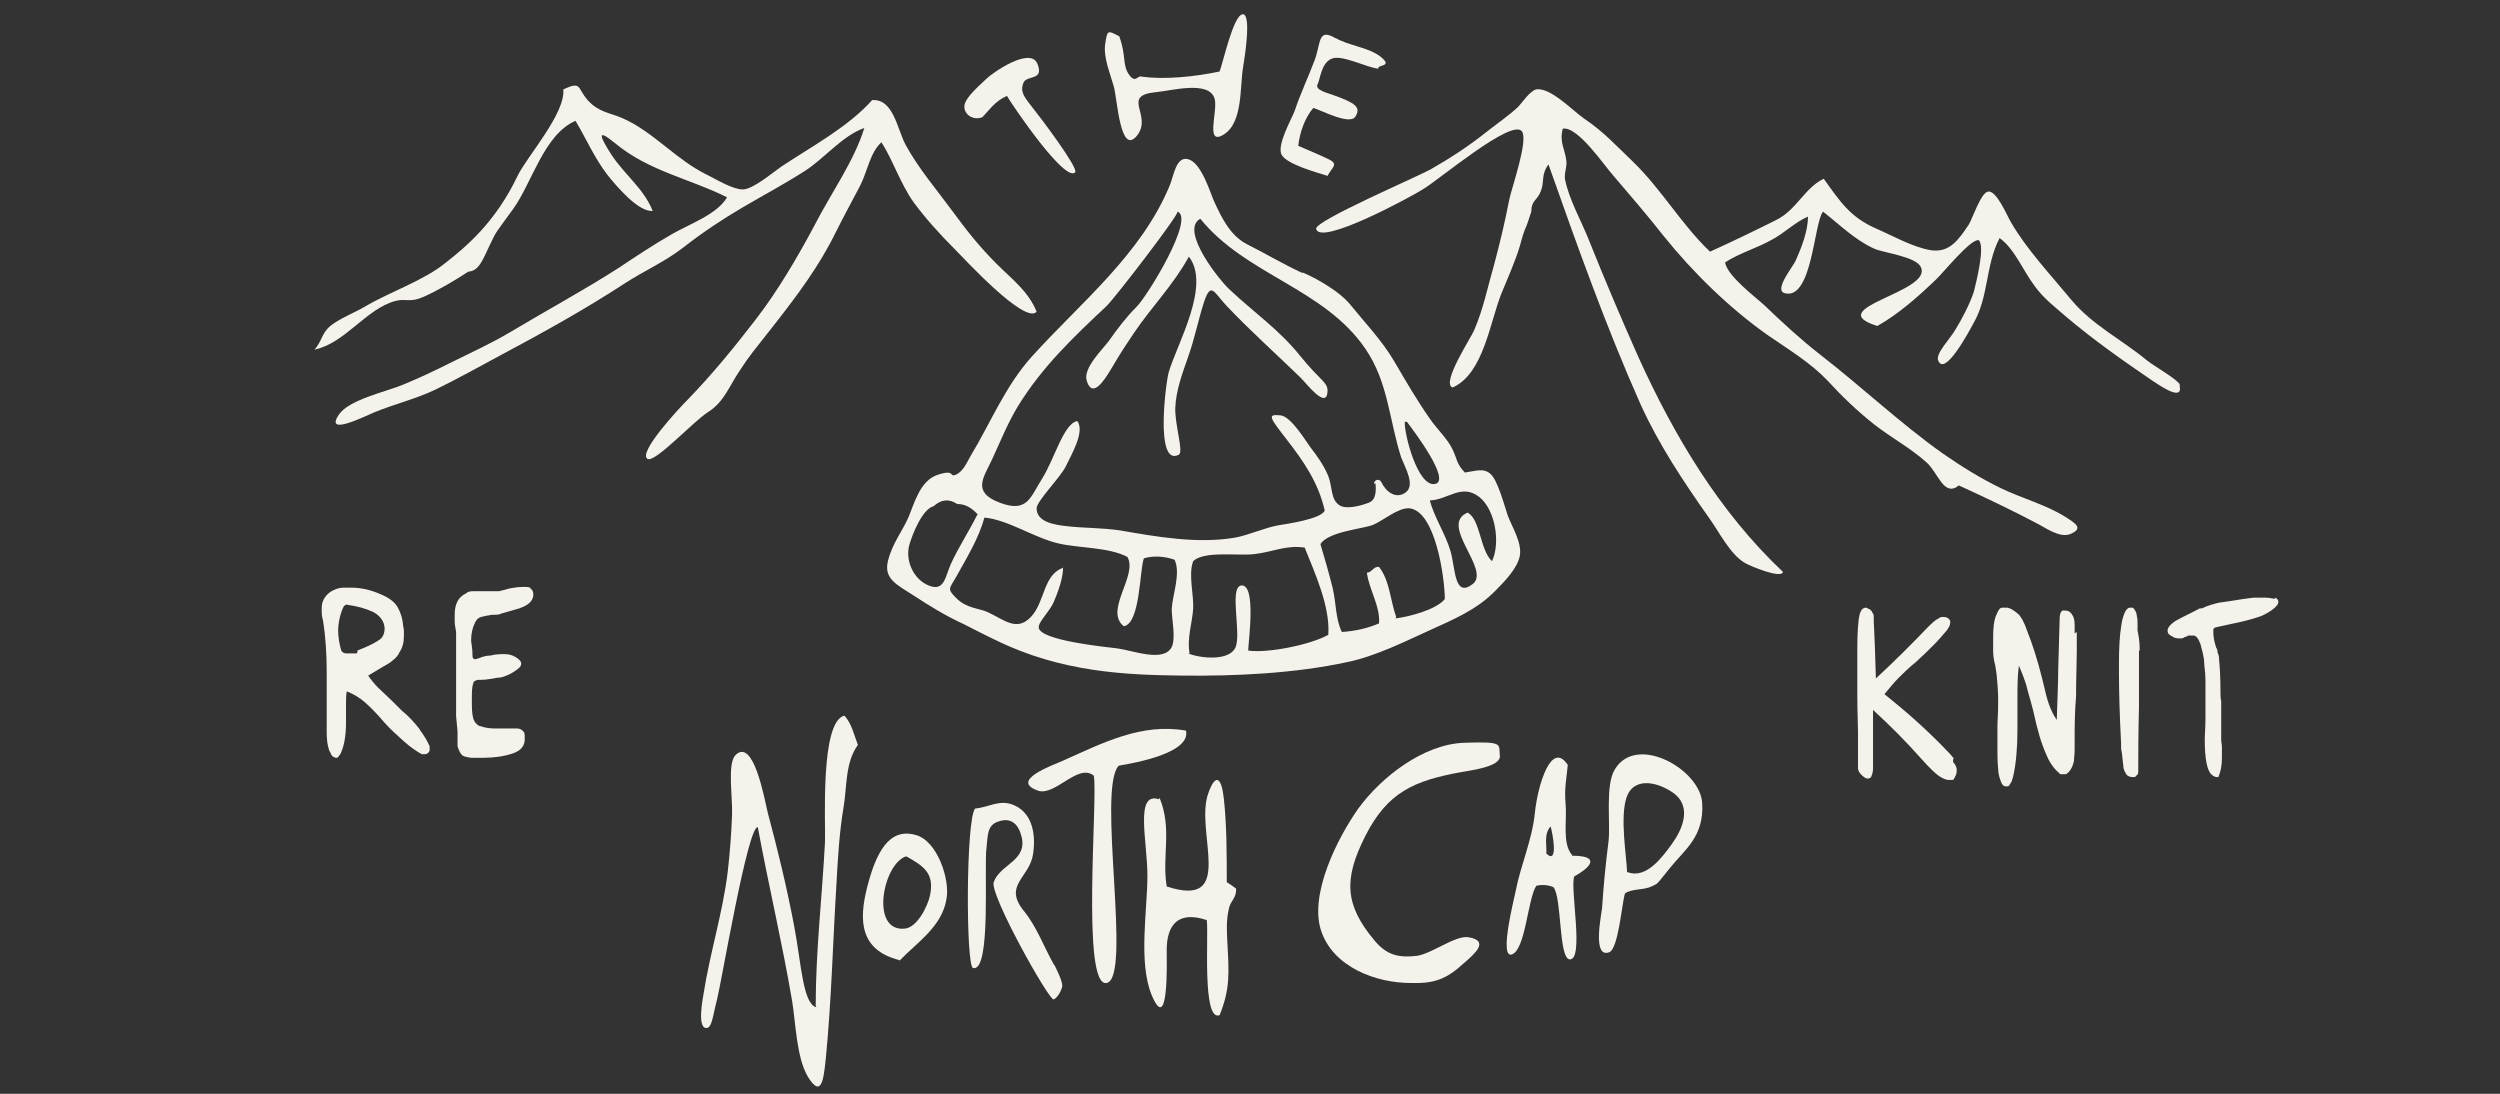
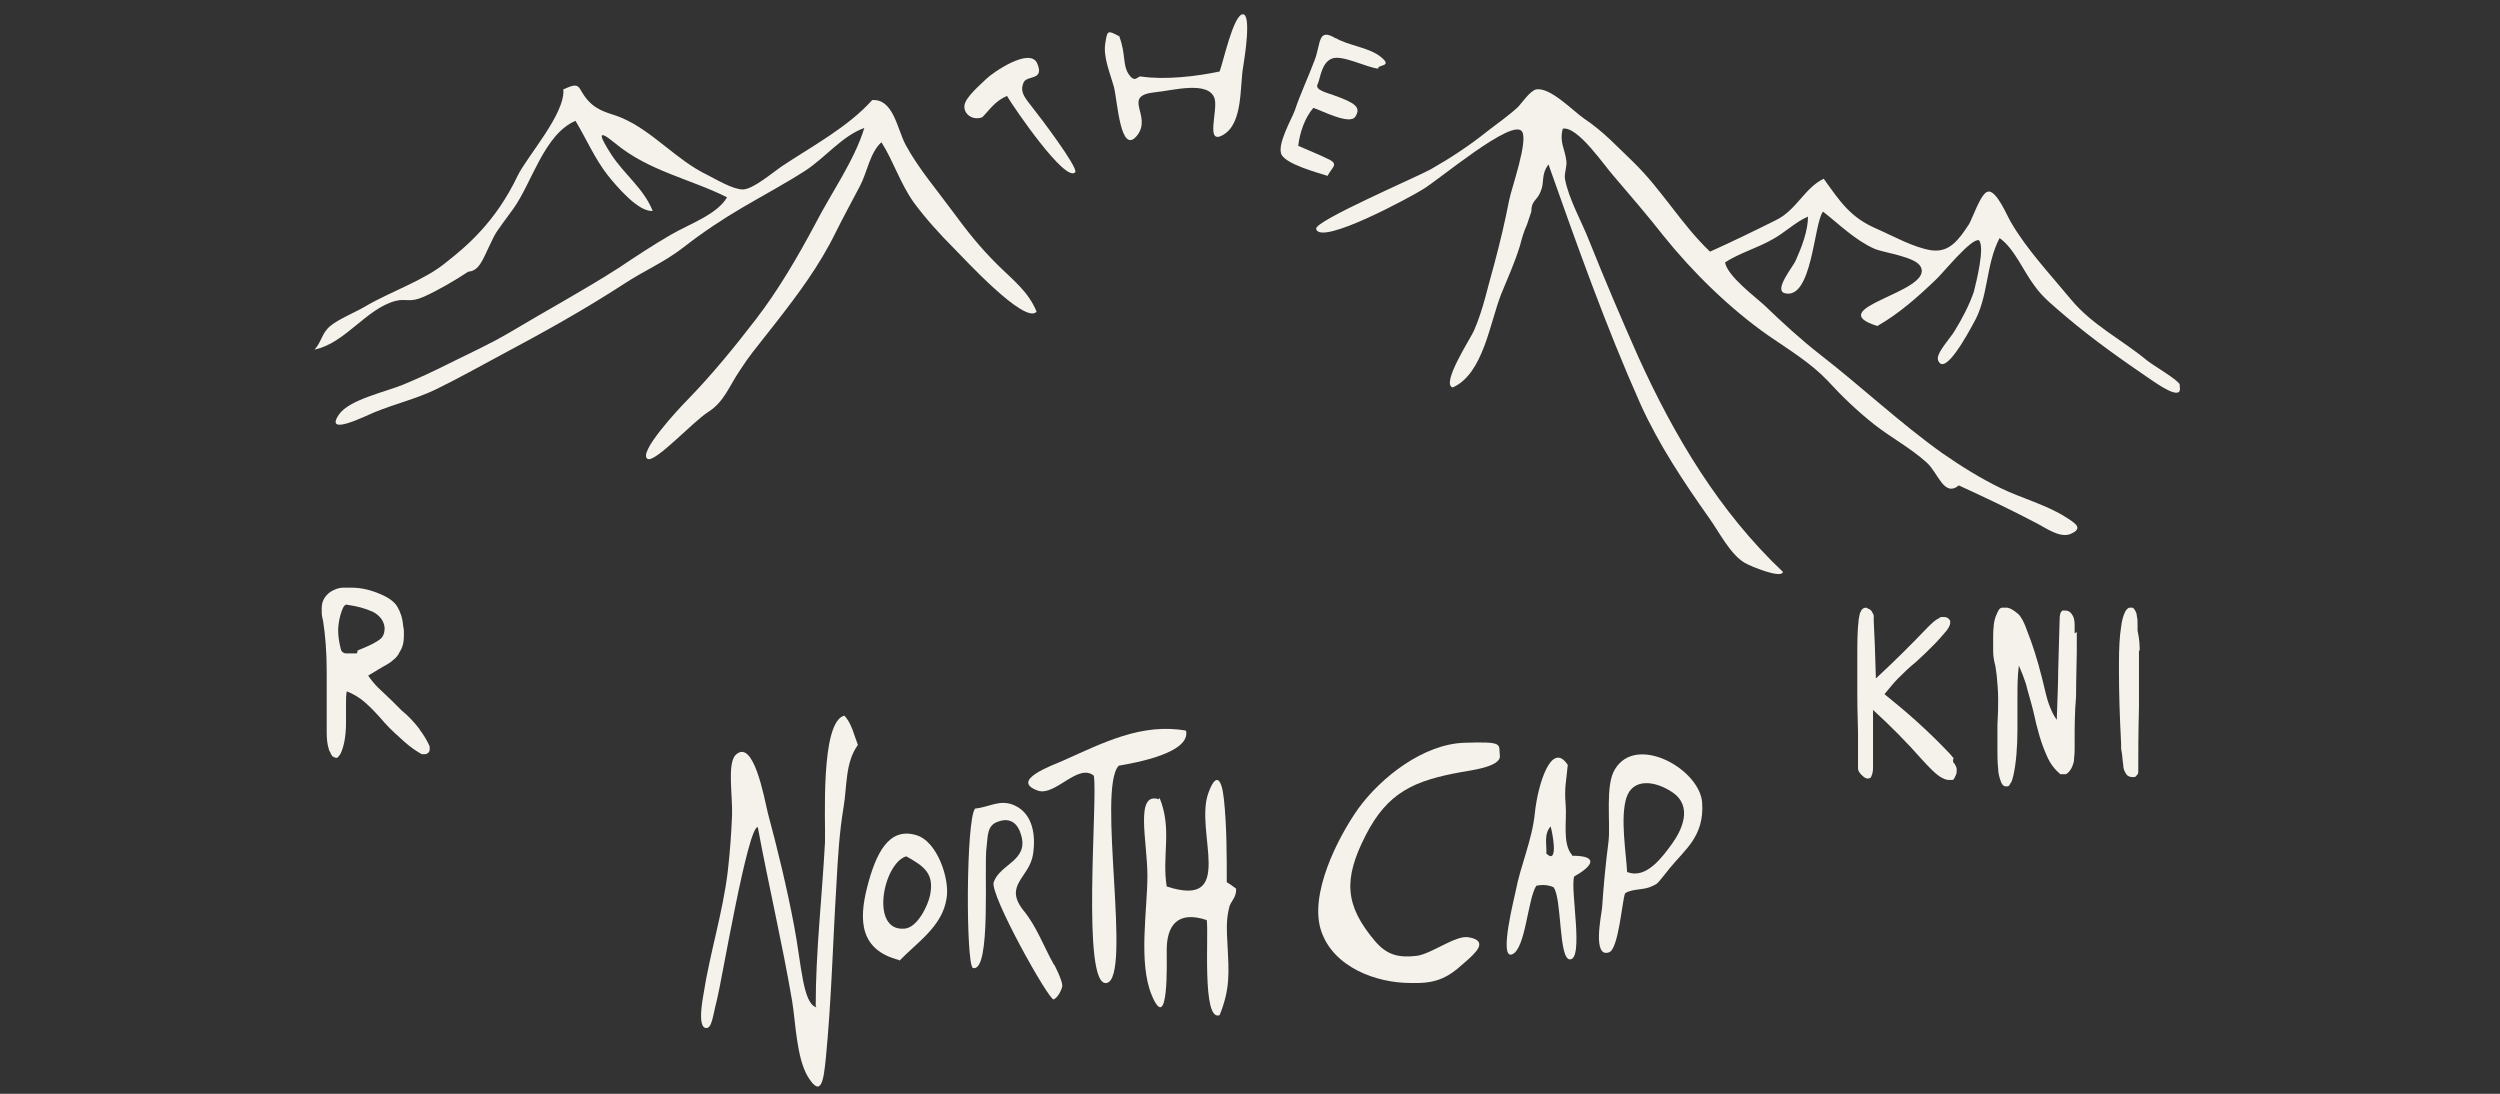
<svg xmlns="http://www.w3.org/2000/svg" viewBox="0 0 349.7 153" version="1.1" id="Layer_1">
  <rect x="0" y="0" width="349.7" height="153" fill="#333333" stroke="none" />
  <defs>
    <style>
      .st0 {
        fill: #f4f2eb;
      }
    </style>
  </defs>
  <g>
-     <path d="M182.2,38.1c2.5,1.1,5.2,2.8,6.5,4.3,2.1,2.6,4.6,5.2,6.3,8.1s3.2,5.5,5.1,8.2c.9,1.3,2.4,2.7,3.1,4.2s.5,1.9,1.7,3.2c1.5-.2,2.6-.7,3.6.2s1.9,4.3,2.4,5.8c.6,1.6,2,3.8,1.7,5.6s-2.3,3.8-3.4,4.9c-2.6,2.7-6,4.1-9.3,5.6s-7.5,3.6-11.4,4.4c-7.3,1.6-15.8,2-23.3,1.9s-16.7-.4-26-5c-1.7-.8-2.8-1.4-4.4-2.2-2.6-1.2-4.7-2.5-7-4s-4.2-2.3-3.6-4.8,2.1-4.3,2.9-6.2,1.6-5.1,4.1-5.9,1.5.4,2.5,0,1.6-1.8,2-2.5c2.9-4.8,4.9-9.9,8.7-14.1,6.8-7.5,15.2-14.2,19.2-23.8.6-1.4.9-4.3,2.7-3.7s3,4.7,3.5,5.8c1.1,2.4,2.3,4.9,4.7,6.1s4.9,2.7,7.7,4ZM192.2,67.7c0-.6.7-.8,1-.3.6,1.3,2,2.5,3.4,1.5s0-3.4-.6-4.9c-1.7-5.3-1.8-10.5-5-15.2-5.8-8.5-16.7-10.3-23.1-18.2-3,1.6,2.9,8.9,4.2,10,3.3,3.1,6.8,5.5,9.7,9.1s3.9,3.7,3.9,5c-.1,2.7-2.9-1-3.8-1.9-3.4-3.3-7.1-6.6-10.4-10.1-1.7-1.8-2.1-3.4-3.1-.4-.8,2.5-1.3,5.1-2.2,7.6-.8,2.3-1.7,4.7-1.8,7.1s1.2,6.2.5,6.6c-3.4,1.8-1.8-10.4-1.4-11.6,1.2-4,5.9-12.1,2.8-16.1-2.2,4-5.2,7-7.7,10.7s-2.4,3.8-3.6,5.7-2.4,3-3,.9c-.5-1.7,2.2-4.3,3.1-5.5,1.2-1.7,2.4-3.3,3.9-4.8s8.2-12.4,5.7-13.3c.4.2-8.6,11.9-9.9,13.2-4.7,4.4-9,8.5-12.4,14-1.5,2.5-2.4,4.8-3.6,7.4s-2.9,4.6,1,6.1,4.3-.7,6-3.4,3-7.7,4.9-8c1.1,1.5-.9,4.8-1.6,6.3s-4.1,4.9-4.1,5.9c0,1.9,2.4,2.3,4.2,2.5,2.6.3,4.8.2,7.5.6,5.2.9,10.8,1.9,16.1,1,2-.4,3.9-1.3,5.9-1.7,1.2-.2,6.2-.9,6.6-2.1-.9-3.9-2.9-6.8-5.3-9.9s-2.8-3.6-.9-3.4c1.5.1,3.6,3.7,4.3,4.6s1.8,2.4,2.4,3.9.3,3.3,1.6,4.1c1,.6,3.1,0,4.1-.4s1-1.7.9-2.7ZM148.7,79.4c0,1.5-.7,3.4-1.3,4.8s-2.2,2.8-2.1,3.6c.2,1.8,9.4,2.7,11,2.9,2.2.3,6.5,2,7.6-.2.6-1.2,0-3.9,0-5.3.1-2,1.3-5,.4-6.9-1.4-.5-3-.6-4.3-.2-.6,1.7-.5,9.1-2.8,9.5-2.8-2.2,2-7.1.5-9.7-2.7-1.4-6.8-1.2-9.7-1.9-3.4-.8-7-3.3-10.3-3.6-.8,2.9-2.4,5.5-3.9,8.2-1,1.8-1.4,1.7,0,3.1s3.2,1.4,4.3,1.9c2.4,1.1,4.1,2.8,6.1.7s1.7-6,4.6-6.9ZM166.2,91.4c1.7.7,5.7,1.1,6.6-.8s-.9-8.4.8-8.7c2.2-.3,1,8,1,9.1,2.7.4,8.7-.8,11.2-2.2.3-3.9-1.9-8.7-3.3-12.2-2.6-.4-4.4.6-7,.9-2.2.3-7.1-.5-8.6,1-.7,1.8.1,4.7,0,6.6s-.9,4.2-.5,6.3ZM195.2,86.5c1.8-.2,5.7-1.2,6.9-2.7,0-2.9-1.3-12.4-5-12.7-1.5-.1-3.6,1.7-5,2.3s-6.2.9-7.4,2.7c.6,2,1.2,4.1,1.7,6.1s.4,4.4,1.3,6.2c1.7-.1,3.6-.5,5.2-1.2.2-2.4-1.4-4.7-1.7-7.1.7,0,.9-.9,1.7-.8,1.5,1.9,1.6,4.8,2.4,7ZM136.8,72c-.9-1-1.8-1.5-2.9-1.5-1.2-.8-2.3-.6-3.3.3-1.6.4-3,4-3.4,5.4-.6,2.1.5,4.8,2.7,5.7s2.3-1.2,3.1-3c1.1-2.4,2.5-4.5,3.7-6.9ZM200,70c.6,2.3,2.2,4.7,2.9,7.1s.5,6.6,3.1,4.6-4.8-8.3-.7-10c1.8,1,1.7,5.2,3.4,6.8,1.2-2.5.5-7.2-1.8-9-2.5-1.9-4.3.4-6.9.5ZM196.8,59c-.1,0-.2,0-.3,0-.1,1.7,1.8,9.1,4.2,8.7s-3-7.5-3.9-8.7Z" class="st0" />
    <path d="M304.9,53.8c-.1-.6-3.9-2.8-4.6-3.4-3.5-2.9-7.6-4.9-10.6-8.5-2.8-3.4-6.2-7-8.4-10.8-.5-.8-2-4.5-3.2-4.3-1,.1-2.2,3.8-2.7,4.6-1.4,2.1-2.7,4-5.3,3.6-2.5-.4-5.3-2-7.6-3-3.7-1.6-5.1-3.8-7.4-7-2.7,1.3-3.8,4.4-6.7,5.8-3,1.5-6.1,3-9.2,4.4-4-3.8-6.7-8.6-10.7-12.5-2.3-2.2-4.2-4.3-6.9-6.1-1.6-1.1-4.7-4.4-6.7-4.1-.9.2-2,1.9-2.6,2.5-1.3,1.2-2.9,2.3-4.3,3.4-2.5,2-5.1,3.7-7.9,5.3-2,1.1-16.2,7.2-16,8.3.5,2.5,13.5-4.6,14.9-5.5,2.1-1.2,12.6-10.1,13.9-8.1.9,1.3-1.5,8-1.8,9.6-.6,3.1-1.3,6-2.1,9-.9,3.1-1.5,6.2-2.8,9.2-.4,1-4.7,7.5-3,8,4.3-1.9,5.2-9.1,6.8-13.1.9-2.2,1.9-4.4,2.6-6.7.3-1.1.5-1.9,1-3l.6-1.8c0-1.6.8-1.5,1.3-2.8.6-1.4,0-2.3,1.1-3.8,4,11.3,8,22.6,12.9,33.6,2.6,5.7,6,10.8,9.6,15.9,1.3,1.8,2.9,5,4.9,6.2.8.5,5.2,2.3,5.4,1.3-8.9-8.4-15.2-19-20.2-30-2.4-5.4-4.7-10.8-6.9-16.3-1-2.6-2.9-5.9-3.4-8.7-.1-.9.3-1.6.2-2.5-.2-1.7-1-2.6-.5-4.5,2.1-.4,5.9,5.3,7.1,6.6,2.4,2.8,4.8,5.6,7,8.4,4.1,5.1,9.2,10.1,14.6,13.9,2.9,2,5.9,3.8,8.3,6.3,2.1,2.3,4.2,4.3,6.6,6.2,2.3,1.8,5.1,3.3,7.3,5.3,1.6,1.4,2.4,4.9,4.5,3.2,3.7,1.7,7.3,3.4,10.9,5.3,1.2.6,3.2,2.1,4.7,1.5,1.9-.8.7-1.5-.7-2.4-2.7-1.7-6.1-2.6-9-4-2.9-1.4-5.6-3.1-8.2-4.9-5.9-4.2-11.3-9.3-17.1-13.8-2.7-2.1-5.3-4.5-7.8-6.9-1.3-1.2-5.2-4.1-5.5-6,2-1.3,4.5-2,6.6-3.2,1.7-.9,3.3-2.5,5-3.2,0,2-.9,4.3-1.7,6.1-.3.8-3.1,4.1-1.6,4.6,3.9,1.1,4.1-9.8,5.4-11.4,2.3,1.8,4.5,4,7.2,5.2,1.4.6,5.9,1.1,6.5,2.6,1.6,3.5-14.1,5.7-6.1,8.2,3-1.7,5.7-4.1,8.2-6.5.9-.8,4.9-5.8,6-5.5.9.9-.4,6-.7,7.2-.6,1.8-1.7,3.9-2.7,5.5-.5.9-2.7,3.2-2.3,4.1.9,2.4,4.3-4,4.9-5.1,2.2-3.7,1.7-8.2,3.7-12,2.1,1.5,3.3,4.6,4.9,6.7,1.2,1.7,2.8,2.9,4.4,4.3,3.9,3.3,7.9,6.1,12,8.9.5.3,4.3,3.1,3.9.9Z" class="st0" />
    <path d="M101.9,27.7c-5.3-2.7-11.1-3.7-15.9-7.7-2.8-2.3-1.9-.6-.5,1.6,1.9,2.9,4.5,4.7,5.8,7.9-2,.2-5.1-3.5-6.3-5-1.8-2.3-3-5.1-4.5-7.6-4.4,1.9-6.1,8.7-8.7,12.3s-2.3,3-3.3,5.1-1.5,3.6-3,3.7c-1.8,1.2-4.2,2.6-6.2,3.5s-2.5.2-4,.6c-4.1,1.1-7,5.9-11.3,6.8,1-1.1,1-2.3,2.2-3.3s3.5-1.9,5-2.8c3.4-2,8.2-3.6,11.2-6.1,2.8-2.2,6.9-5.6,10-12.1,1.3-2.7,6.7-8.7,6.4-12.1,2.6-1.2,1.9-.2,3.4,1.5s3.2,1.8,4.8,2.5c4.4,1.9,7.6,5.9,12,8,1.2.6,3.5,2,4.9,2s4.1-2.3,5.4-3.2c4.2-2.8,9.3-5.5,12.7-9.3,3-.2,3.5,4.1,4.7,6.3,1.8,3.3,4.3,6.2,6.5,9.2s3.9,5.1,6.2,7.4,4.4,3.8,5.6,6.7c-1.6,1.9-10.3-7.6-11.5-8.8-2-2-4-4.2-5.7-6.5-1.9-2.7-2.8-5.7-4.5-8.4-1.6,1.4-2,4.2-3,6.1s-2.3,4.3-3.4,6.5c-2.3,4.7-5.3,8.7-8.5,12.8s-3.4,4.2-4.9,6.5c-1.5,2.2-2.2,4.4-4.4,5.8s-7.4,7.1-8.5,6.6c-1.5-.8,4.5-7.2,5.5-8.2,3.5-3.6,6.6-7.4,9.6-11.3,3.1-4,5.9-8.8,8.3-13.3,2.2-4.3,5.5-8.9,6.9-13.5-3.1,1.1-5.5,4.2-8.3,6s-5.8,3.4-8.7,5.1c-2.9,1.7-5.6,3.5-8.3,5.6-2.7,2.1-5.4,3.2-8.3,5.1-5.7,3.7-11.3,6.8-17.3,10-3,1.6-6,3.3-9.1,4.8-2.7,1.3-5.7,2-8.6,3.2-1.2.5-7,3.4-4.9.3,1.4-2.1,6.6-3.2,9-4.2s4.1-1.8,6.3-2.9c3-1.5,5.7-2.7,8.6-4.4,5-3,10.2-5.8,15.2-9,2.4-1.6,4.8-3.2,7.4-4.7s6.4-2.8,7.8-5.2Z" class="st0" />
    <path d="M114.1,140.7c0-7.6.9-15.3,1.3-22.9.1-2.7-.7-16.8,2.7-17.7,1,1,1.4,2.8,1.9,4.1-1.8,2.5-1.5,5.8-2,8.7-.6,3.6-.8,7.1-1,10.8-.5,8.1-.7,16.4-1.5,24.5-.3,2.8-.6,5.5-2.5,2.4-1.6-2.7-1.7-7.6-2.2-10.6-1.4-8.2-3.3-16.2-4.8-24.3-1.4-.2-5.1,21.8-5.7,24.1s-.7,4-1.5,4c-1.3,0-.5-4.1-.4-4.7.9-5.8,2.7-11.4,3.4-17.2.3-2.6.5-5.3.6-7.9s-.7-7.2.5-8.4c2.5-2.4,4,6,4.5,8.1,1.4,5.2,2.7,10.6,3.7,15.9s1.2,10.8,3.1,11.3Z" class="st0" />
    <path d="M197.3,137.5c-4.8,0-10.8-2.2-12.5-7.3-1.7-5.1,2.3-13,5.2-17.1,3.2-4.4,9.1-9,14.8-9.2s4.8.2,5,1.8-4.4,2.1-5.4,2.3c-6.6,1.2-10.3,2.8-13.4,8.9s-2.9,9.7,1.3,14.7c1.7,2,3.3,2.4,5.9,2.1,2.1-.3,5.4-2.9,7.2-2.6,3,.5.9,2.3-.6,3.6-2.5,2.3-4.2,2.9-7.5,2.8,0,0,0,0,0,0Z" class="st0" />
    <path d="M162.2,111.6c1.8,4.4.3,8.1,1,12.4,9.8,3.2,3.9-7.6,5.8-13,1.1-3.1,1.9-2.1,2.2.8.4,3.7.4,7.8.4,11.6.5.3.9.6,1.3.9.1,1.3-.8,1.7-1,2.8-.4,1.7-.3,3.2-.2,5,.2,3.9.4,6.2-1.1,9.9-2.5,1-1.5-11.5-1.8-13.3-4.2-1.4-5.6.9-5.6,4.2,0,1.6.3,12-2.1,6.3-1.9-4.6-.6-11.9-.6-16.7s-1.8-11.8,1.6-10.7Z" class="st0" />
    <path d="M156.6,5.2c.9,2.4.4,3.9,1.3,5.2s1.2.2,1.7.3c3.3.5,7.7,0,11-.7.5-1.3,1.9-7.8,3.2-8s.3,6.1.1,7.3c-.5,2.8,0,7.8-2.7,9.5s-.8-3.3-1.3-5c-.8-2.6-6-1.1-8.3-.9-4.8.5-.4,3.2-2.5,6-2.4,3.1-2.8-5-3.3-6.8s-1.5-4.1-1.2-6,.3-1.9,2-1Z" class="st0" />
    <path d="M227.3,125c-.4,1.1-.9,7.7-2.2,8.2-2.4.9-1.1-5.2-1-6.2.2-3.1.5-6.2.9-9.3.3-2.6-.5-7.9.9-10.1,3-5,11.9,0,12.2,4.7s-2.4,6.5-4.5,9.1-1.6,2.1-2.6,2.6-2.6.3-3.6.9ZM227.7,122c2.6,1,4.9-2.2,6.2-4s3-5.2,0-7.2c-2.4-1.6-5.5-2-6.4.8s0,8,.1,10.4Z" class="st0" />
    <path d="M219.9,119.7c3.9,0,2.8,1.5.3,2.9-.6,1.7,1.4,11.6-.6,11.6-1.6,0-1.1-8.6-2.3-10.1-.7-.3-1.5-.4-2.4-.2-1.2,1.8-1.5,8.9-3.4,9.6s.4-8.2.5-8.8c.7-3.7,2.3-7.1,2.7-11s2.3-10.2,4.6-6.7c-.2,2.2-.5,3.2-.3,5.5s-.5,5.5.9,7.1ZM216.3,119.4c1.8,1.7.8-3.2.6-3.8-1,1.1-.5,2.7-.6,3.8Z" class="st0" />
    <path d="M153,108.5c-2.2-1.8-5.4,2.9-7.8,2.1-4-1.4,1.9-3.5,3.5-4.2,5.6-2.5,11-5.3,17.2-4.2.7,3.1-7,4.5-9.4,4.9-3.1,3.1,1.9,29.7-1.7,30.4s-1.2-26.1-1.8-29Z" class="st0" />
    <path d="M186.8,5.3c1.8,1.1,4.7,1.3,6.4,2.7s-.6,1-.4,1.6c-1.5-.1-5.1-2-6.5-1.4-1.5.6-1.6,2.8-2,3.6s1.4,1.2,2.2,1.5c3.1,1.1,3.9,1.7,3.1,3s-5-1-5.9-1.2c-1.2,1.4-1.9,3.5-2.1,5.3,1.1.5,2.9,1.2,4.3,1.9s.4,1.1-.2,2.3c-1.6-.5-5.6-1.6-6.4-2.9s1.4-5.1,1.8-6.2c.8-2.4,1.9-4.7,2.8-7.1s.4-4.6,3-3Z" class="st0" />
    <path d="M147.4,134.9c-1.4-2.5-2.4-5.3-4.2-7.5-2.9-3.6.8-4.6,1.3-7.9.4-2.6,0-5.6-2.5-6.8-2.1-1-3.5.2-5.6.4-1.3,1.5-1.3,22-.3,22.3,2.6.7,1.5-14.3,1.9-16.9.2-1.5,0-3.1,1.7-3.6,1.7-.6,2.7.4,3.1,1.8,1.2,3.7-2.9,4.1-3.8,6.7-.6,1.7,7.8,16.7,8.4,16.4s1.1-1.3,1.2-1.9c0-.8-1.1-2.9-1.1-2.9Z" class="st0" />
    <path d="M140.9,13.4c-1.7.7-2.5,2-3.5,3-1.3.5-2.6-.4-2.5-1.6s2.3-3,3.1-3.8,6.1-4.5,7.1-2.1-1.4,1.6-1.9,2.6c-.7,1.5.4,2.4,1.5,3.9.5.6,6.2,8.1,5.7,8.7-1.4,1.5-8.6-9.1-9.5-10.6Z" class="st0" />
    <path d="M125.8,134.3c-5.5-1.4-5.7-5.5-4.5-10.2s3-8.4,6.8-7.3c3,.8,4.8,6.2,4.3,8.9-.6,3.9-4.1,6.1-6.6,8.7ZM126.7,119.8c-3.2,1.1-5,10.5-.2,10.1,1.8-.1,3.3-3.2,3.6-4.7.6-3-.8-4-3.3-5.4Z" class="st0" />
  </g>
  <path d="M58.7,102c-.8-1-1.6-1.9-2.5-2.6l-1.3-1.3c-.8-.8-1.5-1.4-2-1.9s-1-1.1-1.4-1.7l1.5-.9c.8-.5,1.5-.8,1.9-1.2.4-.3.8-.7,1-1.2.4-.6.6-1.3.6-2.3s0-.8-.1-1.3c-.1-1.2-.4-2-.8-2.7s-1.2-1.3-2.4-1.8c-1.4-.6-2.7-.9-4.1-.9s-.5,0-1,0c-.8,0-1.4.3-1.9.6-.8.6-1.2,1.3-1.2,2.3s0,.9.2,1.8c.3,1.9.5,4.3.5,7.1s0,2,0,2.6v5.9c0,.9.1,1.7.3,2.3,0,0,0,.2.2.4,0,.2.2.4.3.6.1,0,.3.2.5.2h.1c.2,0,.3-.3.5-.5.5-1,.8-2.5.8-4.4v-2.6c0-.6,0-1.2.1-1.8,1,.4,1.8.9,2.5,1.5s1.7,1.6,2.8,2.9c.8.9,1.7,1.7,2.7,2.6s1.8,1.4,2.5,1.8h.3c.2,0,.4,0,.6-.2.2-.2.2-.3.2-.6v-.3c-.3-.7-.8-1.6-1.6-2.6v.3h.2ZM49.9,91.4s-.3,0-.6,0-.6,0-.8,0h-.1c-.3,0-.6-.2-.7-.5-.2-.8-.4-1.7-.4-2.7s.3-2.5.8-3.4c.2-.2.4-.3.5-.2,1.4.2,2.5.5,3.6,1,.9.5,1.5,1.2,1.6,2.2,0,.8-.2,1.4-.9,1.8-.7.5-1.7.9-2.9,1.4h0v.2Z" class="st0" />
-   <path d="M74.3,82.3c-.2-.2-.6-.2-1-.2s-1.4,0-2.7.4l-.8.2h-3.5c-.4,0-.8,0-1.1.3-1.1.5-1.6,1.5-1.6,3s0,1.2.2,2.4c0,.2,0,.4,0,.6,0,.2,0,.5,0,.7v10.5c0,0,.2,2.1.2,2.1v.9c0,.4,0,.8,0,1.2.2.6.4,1,.6,1.2.2.2.6.3,1.3.4h0c.4,0,1,0,1.7,0,1.5,0,2.9-.2,4.1-.6s1.7-1.1,1.7-2,0-.9-.3-1.2c-.2-.2-.5-.3-.8-.3h-.7c-.2,0-.4,0-.6,0h-1.4c-.7,0-1.5,0-2.3-.3-.3,0-.5-.2-.7-.4-.2-.2-.3-.4-.4-.7-.2-.7-.2-1.6-.2-2.6s0-1.8.2-2.3c0-.3.3-.4.6-.5h.4c.9,0,1.7-.2,2.4-.3.7,0,1.2-.3,1.7-.5.4-.2.7-.4,1.1-.7s.5-.5.5-.8-.3-.6-.8-.9-1-.4-1.5-.4-1.3,0-2,.2c-.8,0-1.4.3-2,.5h-.3c0,0-.2-.2-.2-.3h0c0-1.3-.2-2-.2-2.3,0-1,.2-1.8.5-2.4.2-.5.5-.8.9-.9s.8-.2,1.5-.3c.6,0,1,0,1.4-.2,0,0,.7-.2,2.1-.6,1.4-.4,2.2-1,2.3-1.9,0-.4,0-.8-.6-1.1h0Z" class="st0" />
  <path d="M273.3,106.1l-.5-.6c-3.1-3.3-6.2-6-9.2-8.4.6-.7,1.2-1.5,1.9-2.2.7-.7,1.5-1.5,2.5-2.3,1-.9,1.8-1.7,2.5-2.4.6-.6,1.2-1.3,1.8-2,.3-.4.5-.8.5-1.1s0-.3-.1-.4c-.1-.2-.4-.4-.8-.4s-.5,0-.7.2c-.5.2-1,.7-1.7,1.4-2,2.1-4.4,4.5-7.1,7-.1-3.6-.2-6.3-.3-8v-.5c0-.3,0-.5-.2-.7,0-.2-.2-.3-.4-.5-.2,0-.3-.2-.5-.2-.3,0-.6.2-.7.5-.2.3-.2.7-.3,1.1-.2,1.6-.2,3.4-.2,5.3v5.3c0,2.3.1,4.2.1,5.3v5c0,.3.2.6.5.9s.6.5.8.5.5,0,.6-.4c.1-.2.2-.6.2-1.1v-8.1c2.3,2.1,4.7,4.5,6.9,7,1,1.1,1.8,1.9,2.4,2.3.5.3.9.5,1.3.5s.4,0,.5,0c.2,0,.3-.3.4-.5s.2-.4.2-.7v-.4c-.1-.4-.3-.7-.5-.9h0v-.4Z" class="st0" />
  <path d="M290.2,88.5v-1.1c0-.6-.1-1.1-.4-1.5-.2-.3-.5-.5-.9-.5s-.3,0-.4,0c-.3.2-.4.6-.4,1.3l-.2,7.1c0,1.5-.1,3.9-.2,6.9-.5-.7-.8-1.4-1.1-2.2-.3-.8-.5-1.8-.8-3l-.2-.8c-.6-2.4-1.3-4.6-2.1-6.6-.2-.6-.4-1-.6-1.4-.2-.3-.4-.7-.7-.9-.5-.4-.9-.7-1.4-.8h-.7c-.4,0-.6.4-.8.9-.4.8-.5,1.9-.5,3.3v1.8c0,.7.1,1.4.3,2.1.1.8.2,1.2.2,1.4.1,1.1.2,2.2.2,3.3s0,1.9-.1,3.6v3.5c0,.8,0,1.7.1,2.6,0,.5.1,1,.3,1.6s.4.9.8.9.4,0,.6-.4c.2-.2.3-.6.4-1,.4-1.7.6-4,.6-6.6v-4.3c0-1.6,0-3.1.2-4.6.4.9.7,1.7,1,2.6.2.9.6,2.1,1,3.7.3,1.4.6,2.6.9,3.6s.6,1.8,1,2.7c.5,1.2,1.2,2,1.9,2.6.1,0,.3,0,.4,0s.3,0,.4,0c.6-.4.9-1,1.1-1.8,0-.4.1-.9.1-1.7v-1.1c0-1.8,0-4,.2-6.3,0-2.7.1-4.8.1-6.2v-2.8l-.3.2v-.2Z" class="st0" />
  <path d="M299.3,90.8c0-1.2-.2-2.1-.3-2.6v-.9c0-.4,0-.8-.1-1.1,0-.3-.1-.6-.3-.9,0,0-.1-.2-.3-.3-.1,0-.2,0-.4,0s-.4.2-.6.5c-.3.6-.5,1.3-.6,2.2-.2,1.2-.3,2.9-.3,5.1v1.1c0,2.9.1,6.3.3,10.1v.7c.2,1,.2,1.8.3,2.3,0,.7.3,1.1.5,1.4.2.2.5.3.8.3s.5,0,.6-.3c.1,0,.2-.2.2-.4v-.5c0-1.8,0-4.8.1-8.6v-7.9h.1,0Z" class="st0" />
-   <path d="M318.4,83.8c-.3,0-.8-.2-1.5-.2s-1.2,0-1.7,0l-1.5.2c-1.3.2-2.4.4-3.3.5-.8.2-1.6.4-2.4.8h-.3c-1.3.7-2.4,1.2-3.3,1.7-.8.5-1.2,1-1.2,1.4s.2.6.6.8c.3.2.6.3,1,.3s.6,0,.8-.2c.3,0,.4-.2.5-.2,0,0,.2,0,.3,0,.2,0,.3,0,.4,0,.4,0,.7.4,1,1.2.2.7.4,1.5.5,2.2,0,.8.2,1.7.2,2.9v5.2c0,1.3-.1,2.3-.1,3.1,0,2.5.3,4.2.9,4.8.2.2.5.4.8.4h.2c.3-.7.5-1.5.5-2.7v-1.5c0-.4-.1-.7-.1-1v-5.5c-.1,0-.1-1.2-.1-1.2,0-2-.1-3.6-.2-4.6,0-.2,0-.5-.2-.9,0-.3-.1-.6-.2-.7-.3-.9-.4-1.6-.4-2.1s0-.3,0-.4c0-.2.1-.2.2-.3.7-.2,1.4-.3,2.2-.5,1.5-.3,2.7-.6,3.6-.9.8-.2,1.5-.6,2.1-1,.7-.5,1-.9,1-1.2s-.2-.5-.5-.6v.3h.2Z" class="st0" />
</svg>